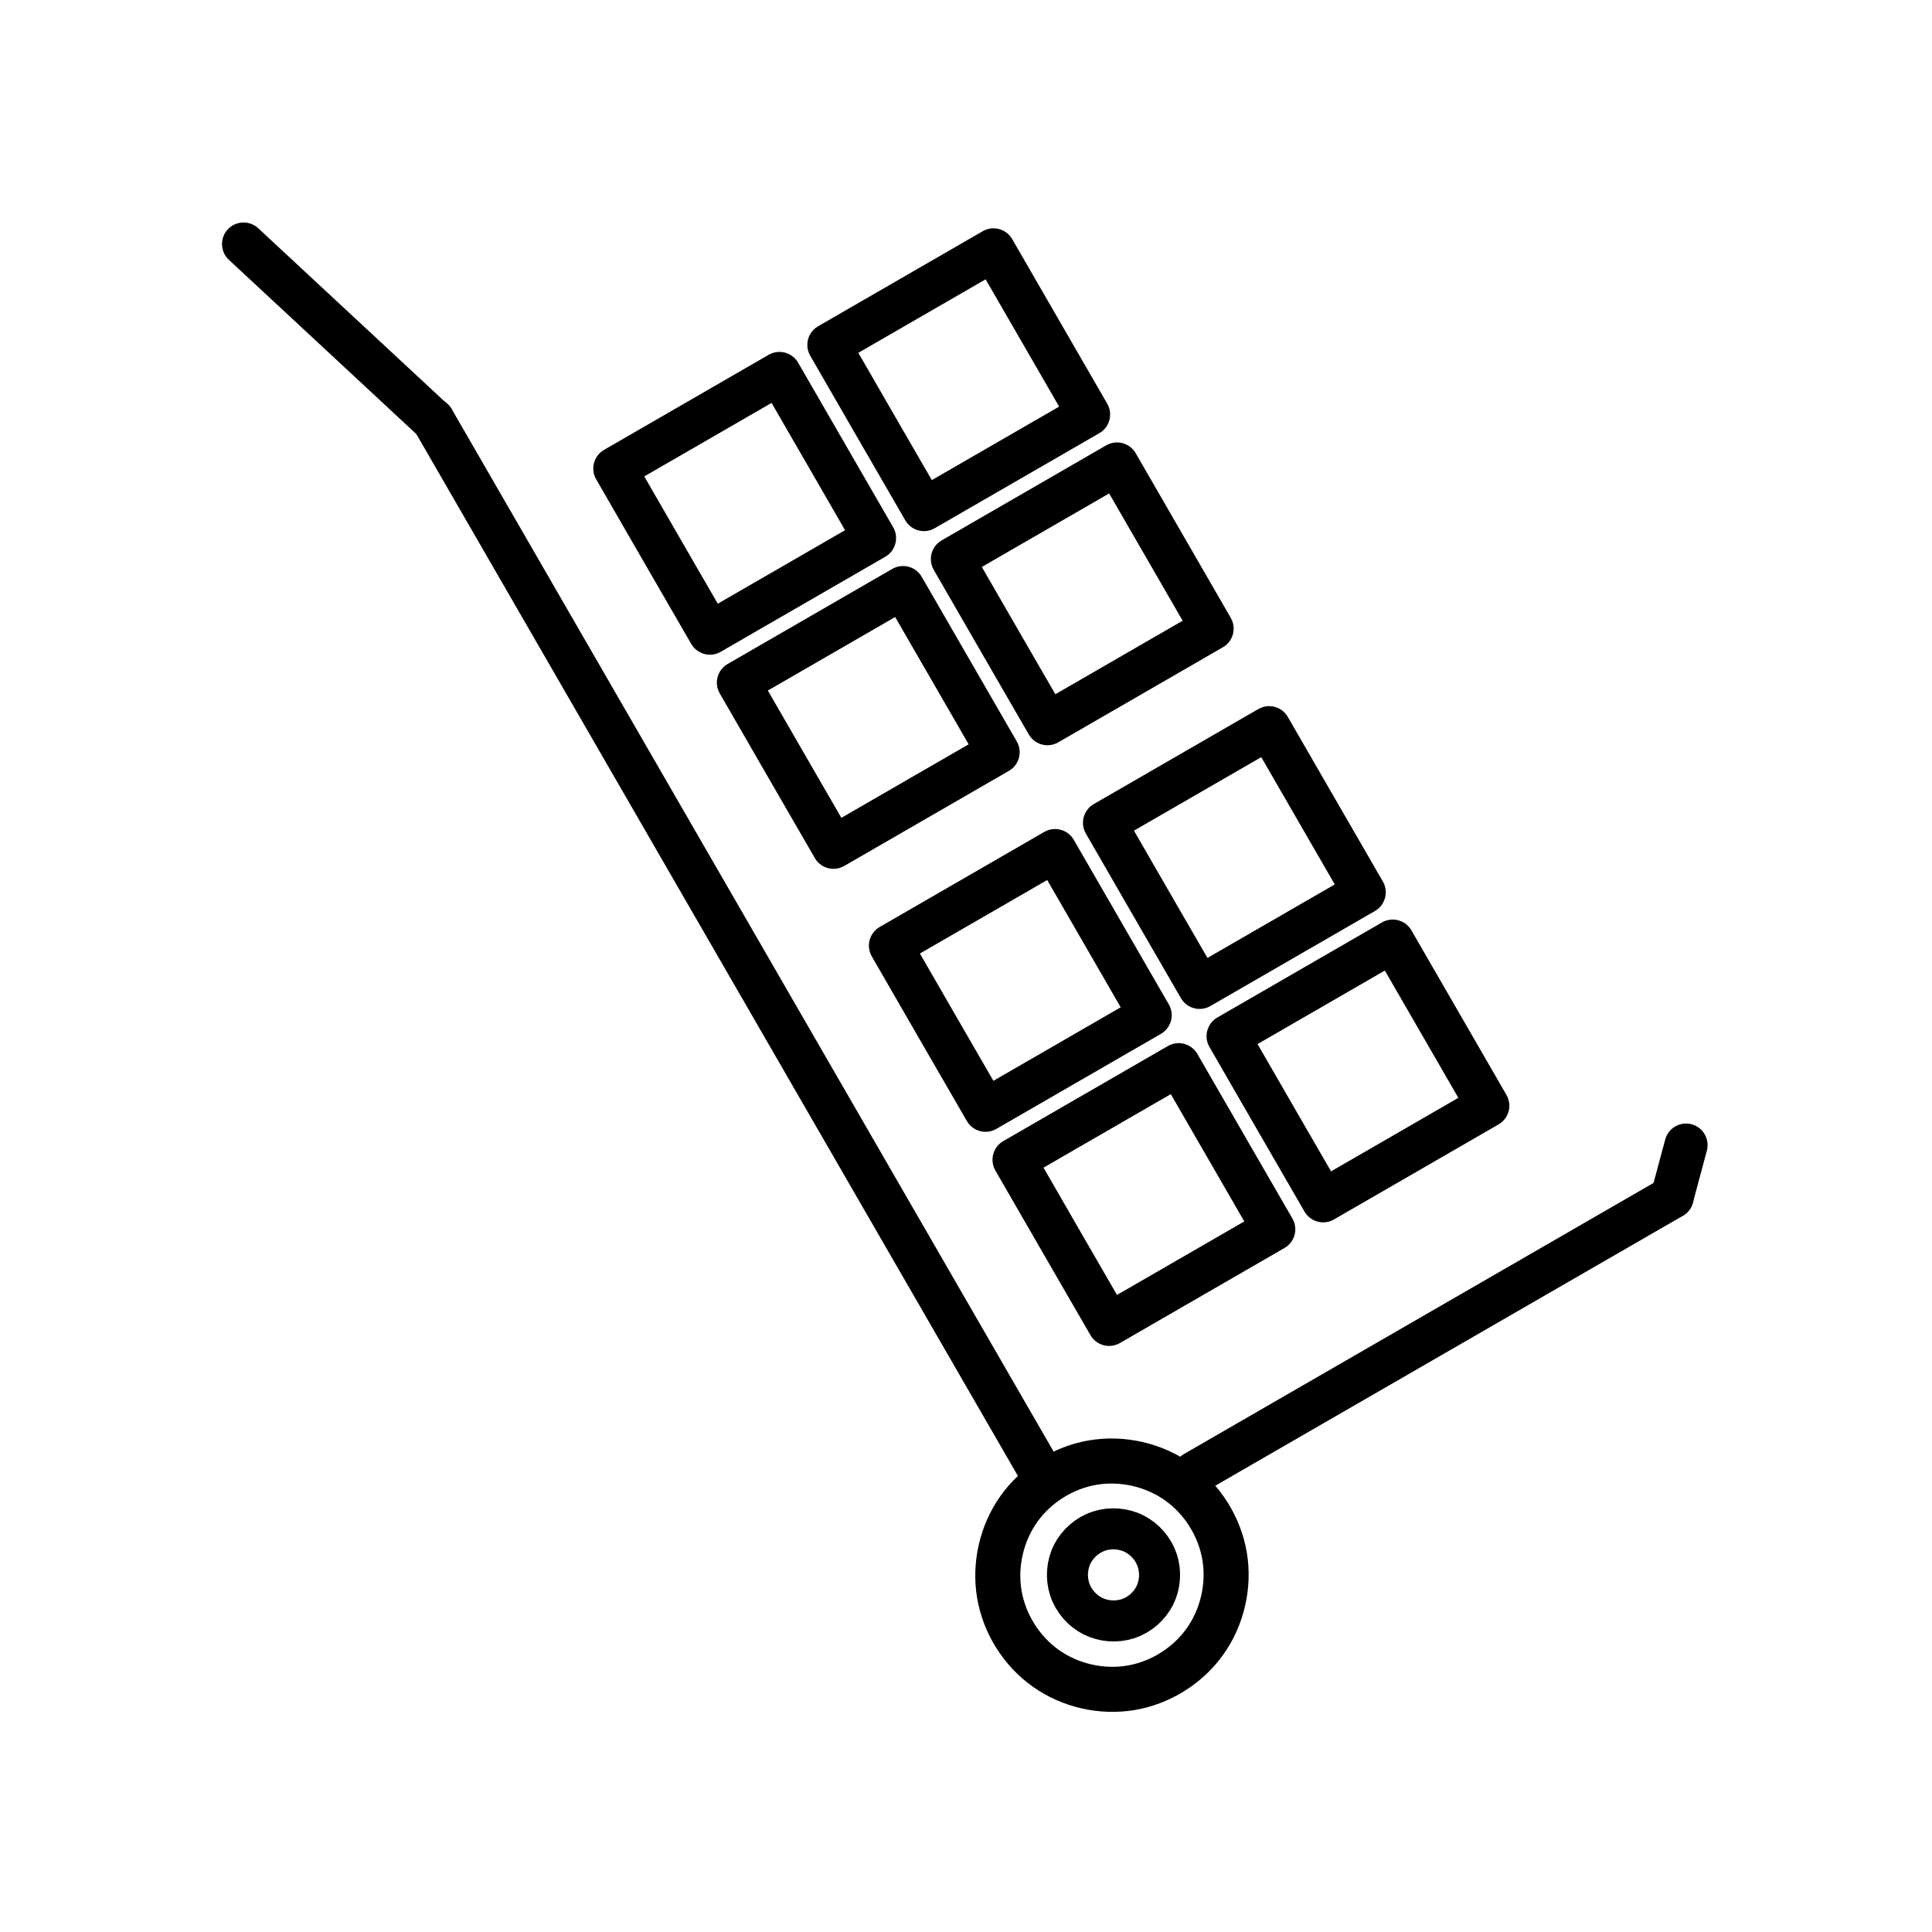
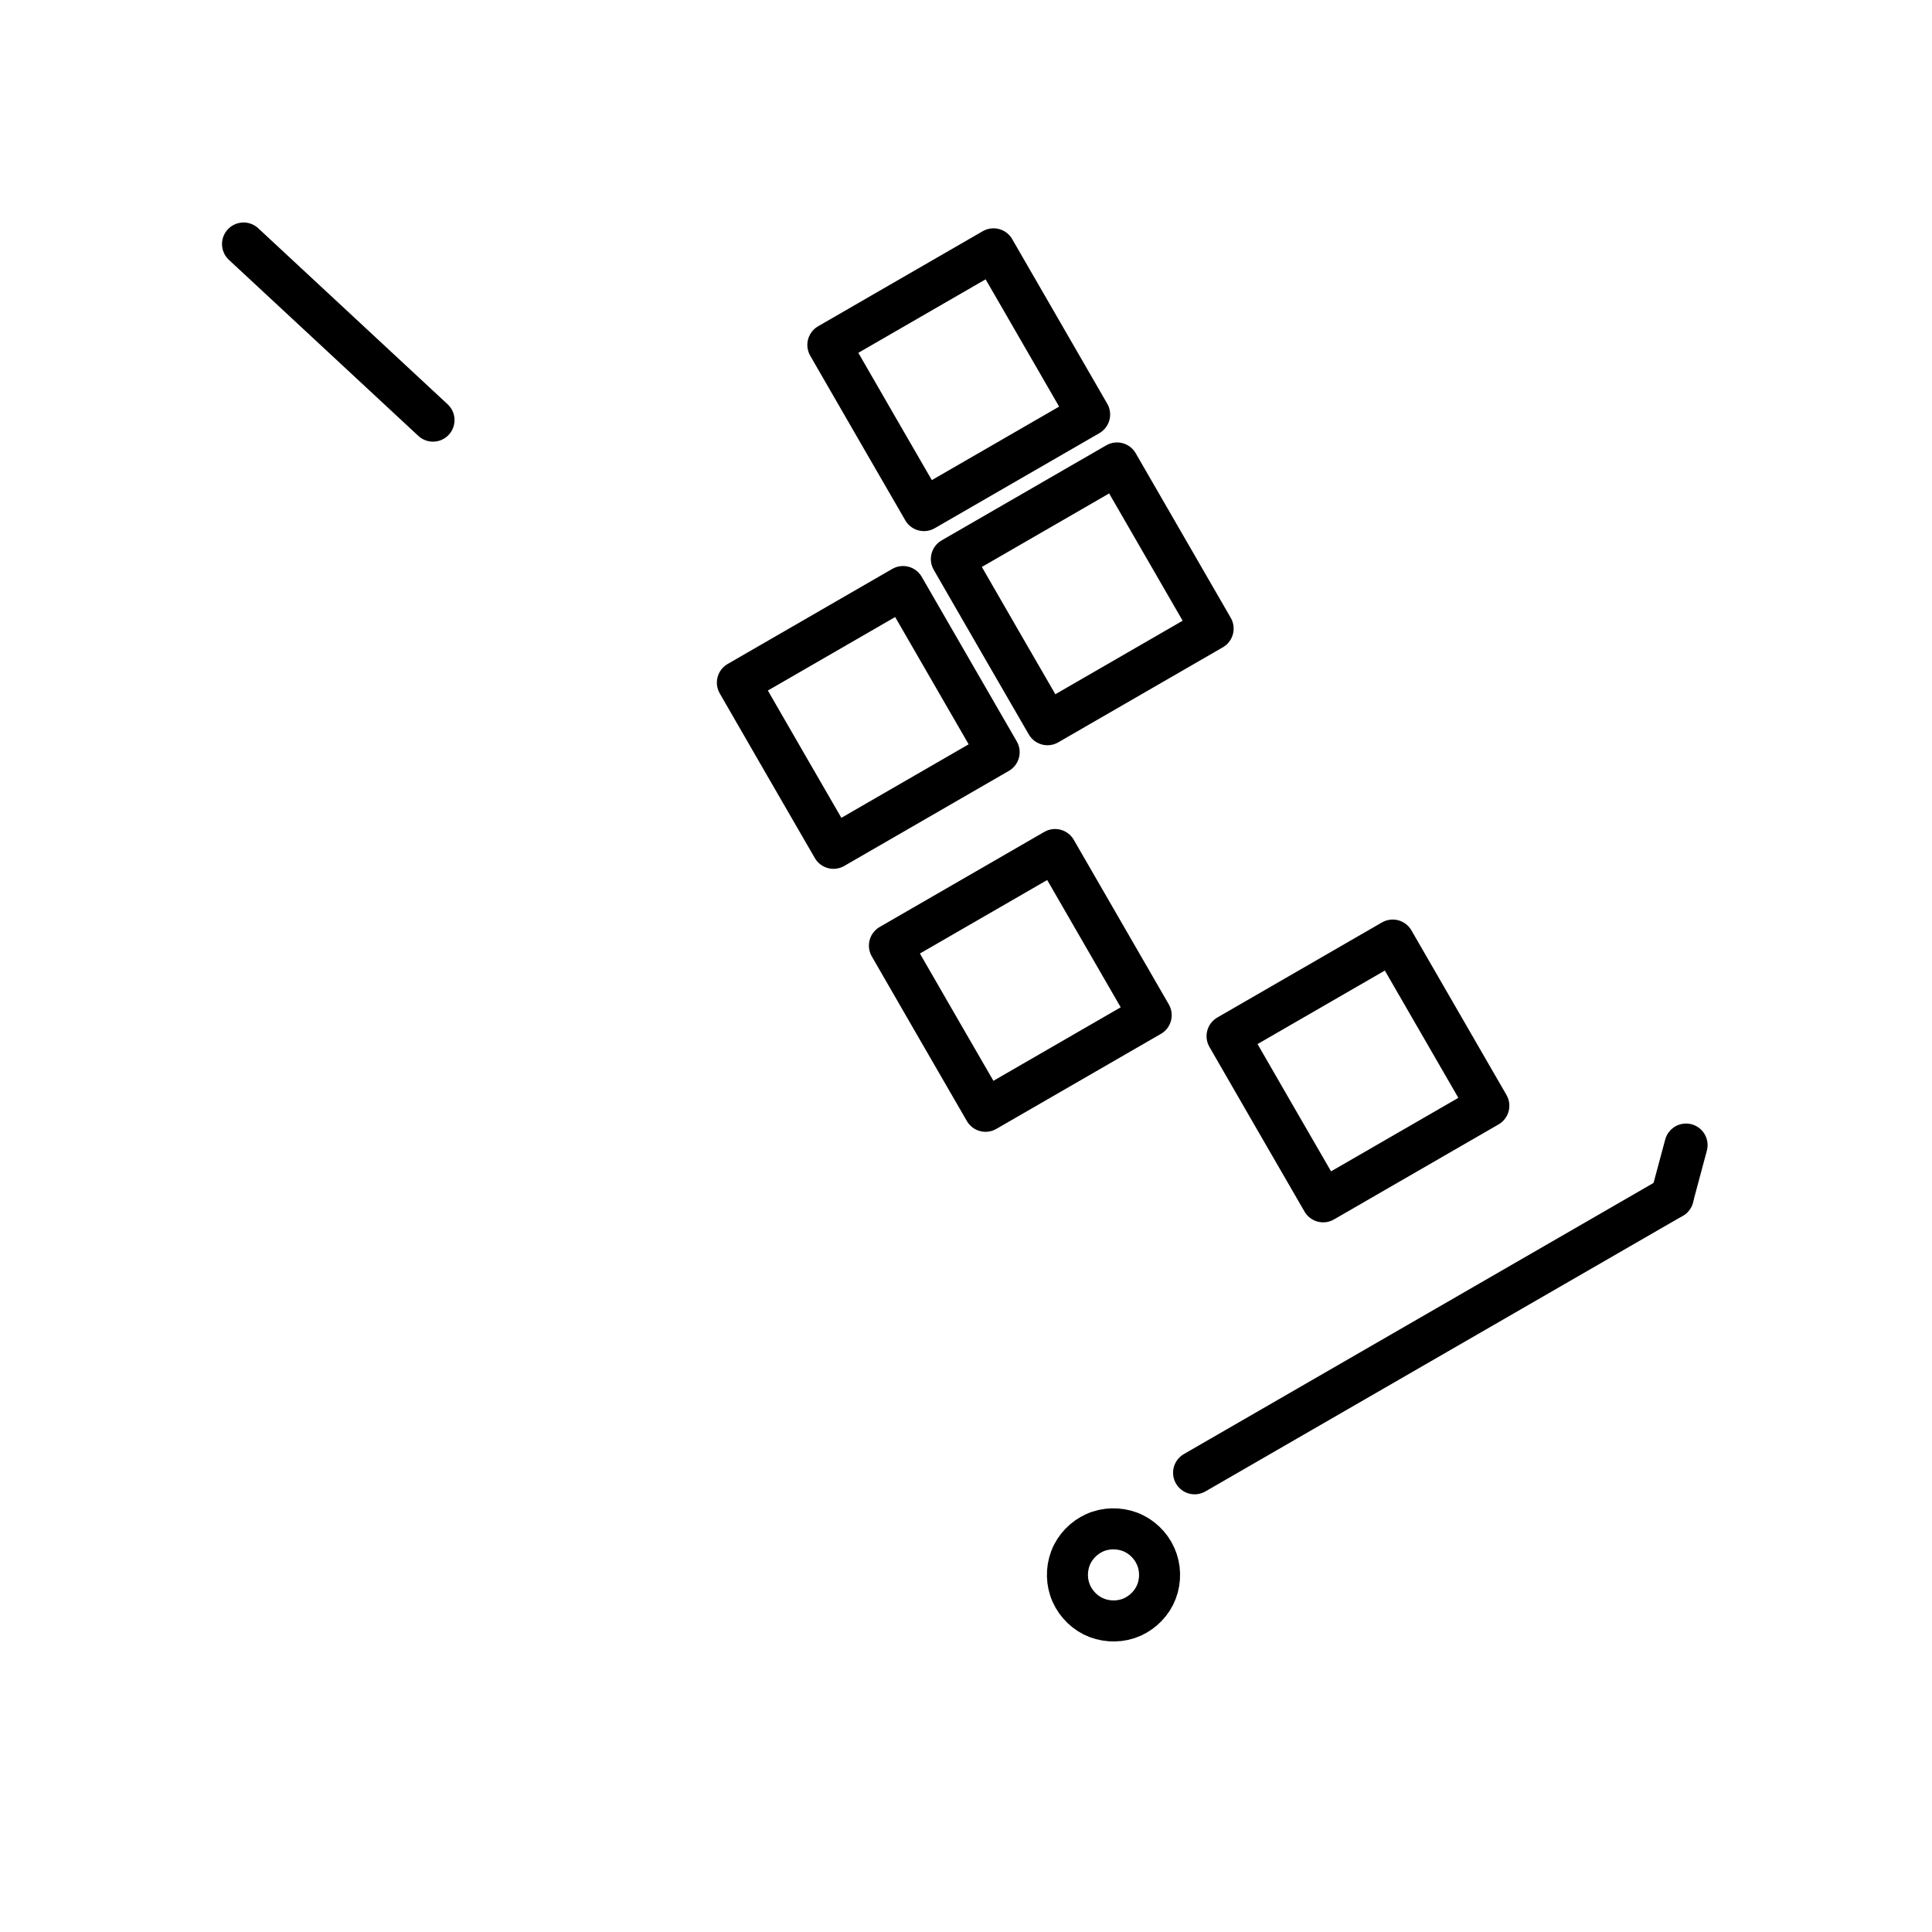
<svg xmlns="http://www.w3.org/2000/svg" width="800px" height="800px" version="1.1" viewBox="144 144 512 512">
  <defs>
    <clipPath id="a">
      <path d="m340 463h197v188.9h-197z" />
    </clipPath>
  </defs>
-   <path transform="matrix(19.042 0 0 19.042 148.09 -5003.5)" d="m9.003 277.99-0.661-1.146 2.291-1.323 1.323 2.291-2.291 1.323zm0 0" fill="none" stroke="#000000" stroke-linecap="round" stroke-linejoin="round" stroke-width=".6" />
  <path transform="matrix(19.042 0 0 19.042 148.09 -5003.5)" d="m10.723 280.97-0.661-1.146 2.291-1.323 1.323 2.291-2.291 1.323zm0 0" fill="none" stroke="#000000" stroke-linecap="round" stroke-linejoin="round" stroke-width=".6" />
  <path transform="matrix(19.042 0 0 19.042 148.09 -5003.5)" d="m11.982 276.27-0.661-1.146 2.291-1.323 1.323 2.291-2.291 1.323zm0 0" fill="none" stroke="#000000" stroke-linecap="round" stroke-linejoin="round" stroke-width=".6" />
  <path transform="matrix(19.042 0 0 19.042 148.09 -5003.5)" d="m13.701 279.25-0.661-1.146 2.291-1.323 1.323 2.291-2.291 1.323zm0 0" fill="none" stroke="#000000" stroke-linecap="round" stroke-linejoin="round" stroke-width=".6" />
  <path transform="matrix(19.042 0 0 19.042 148.09 -5003.5)" d="m12.839 284.63-0.661-1.146 2.291-1.323 1.323 2.291-2.291 1.323zm0 0" fill="none" stroke="#000000" stroke-linecap="round" stroke-linejoin="round" stroke-width=".6" />
-   <path transform="matrix(19.042 0 0 19.042 148.09 -5003.5)" d="m14.559 287.61-0.661-1.146 2.291-1.323 1.323 2.291-2.291 1.323zm0 0" fill="none" stroke="#000000" stroke-linecap="round" stroke-linejoin="round" stroke-width=".6" />
-   <path transform="matrix(19.042 0 0 19.042 148.09 -5003.5)" d="m15.818 282.92-0.661-1.146 2.291-1.323 1.323 2.291-2.291 1.323zm0 0" fill="none" stroke="#000000" stroke-linecap="round" stroke-linejoin="round" stroke-width=".6" />
  <path transform="matrix(19.042 0 0 19.042 148.09 -5003.5)" d="m17.538 285.89-0.661-1.146 2.291-1.323 1.323 2.291-2.291 1.323zm0 0" fill="none" stroke="#000000" stroke-linecap="round" stroke-linejoin="round" stroke-width=".6" />
  <g clip-path="url(#a)">
-     <path transform="matrix(19.042 0 0 19.042 148.09 -5003.5)" d="m16.182 290.95c-0.339-0.241-0.776-0.341-1.186-0.272s-0.79 0.307-1.031 0.646c-0.241 0.339-0.341 0.776-0.272 1.186s0.307 0.79 0.646 1.031c0.339 0.241 0.776 0.341 1.186 0.272 0.41-0.069 0.79-0.307 1.031-0.646s0.341-0.776 0.272-1.186c-0.069-0.41-0.307-0.79-0.646-1.031z" fill="none" stroke="#000000" stroke-width=".627" />
-   </g>
+     </g>
  <path transform="matrix(19.042 0 0 19.042 148.09 -5003.5)" d="m15.891 292.04c-0.053-0.16-0.171-0.296-0.321-0.372-0.15-0.075-0.33-0.088-0.49-0.036-0.16 0.053-0.296 0.171-0.372 0.321-0.075 0.15-0.088 0.33-0.035 0.49s0.171 0.296 0.321 0.372c0.15 0.075 0.33 0.088 0.49 0.036 0.16-0.053 0.296-0.171 0.372-0.321 0.075-0.15 0.088-0.33 0.035-0.49z" fill="none" stroke="#000000" stroke-width=".571" />
-   <path transform="matrix(19.042 0 0 19.042 148.09 -5003.5)" d="m14.278 290.83-8.467-14.665" fill="none" stroke="#000000" stroke-linecap="round" stroke-linejoin="round" stroke-width=".6" />
  <path transform="matrix(19.042 0 0 19.042 148.09 -5003.5)" d="m16.411 290.82 6.645-3.836" fill="none" stroke="#000000" stroke-linecap="round" stroke-linejoin="round" stroke-width=".6" />
  <path transform="matrix(19.042 0 0 19.042 148.09 -5003.5)" d="m23.25 286.26-0.194 0.723" fill="none" stroke="#000000" stroke-linecap="round" stroke-linejoin="round" stroke-width=".6" />
  <path transform="matrix(19.042 0 0 19.042 148.09 -5003.5)" d="m5.811 276.17-2.636-2.45" fill="none" stroke="#000000" stroke-linecap="round" stroke-linejoin="round" stroke-width=".6" />
</svg>